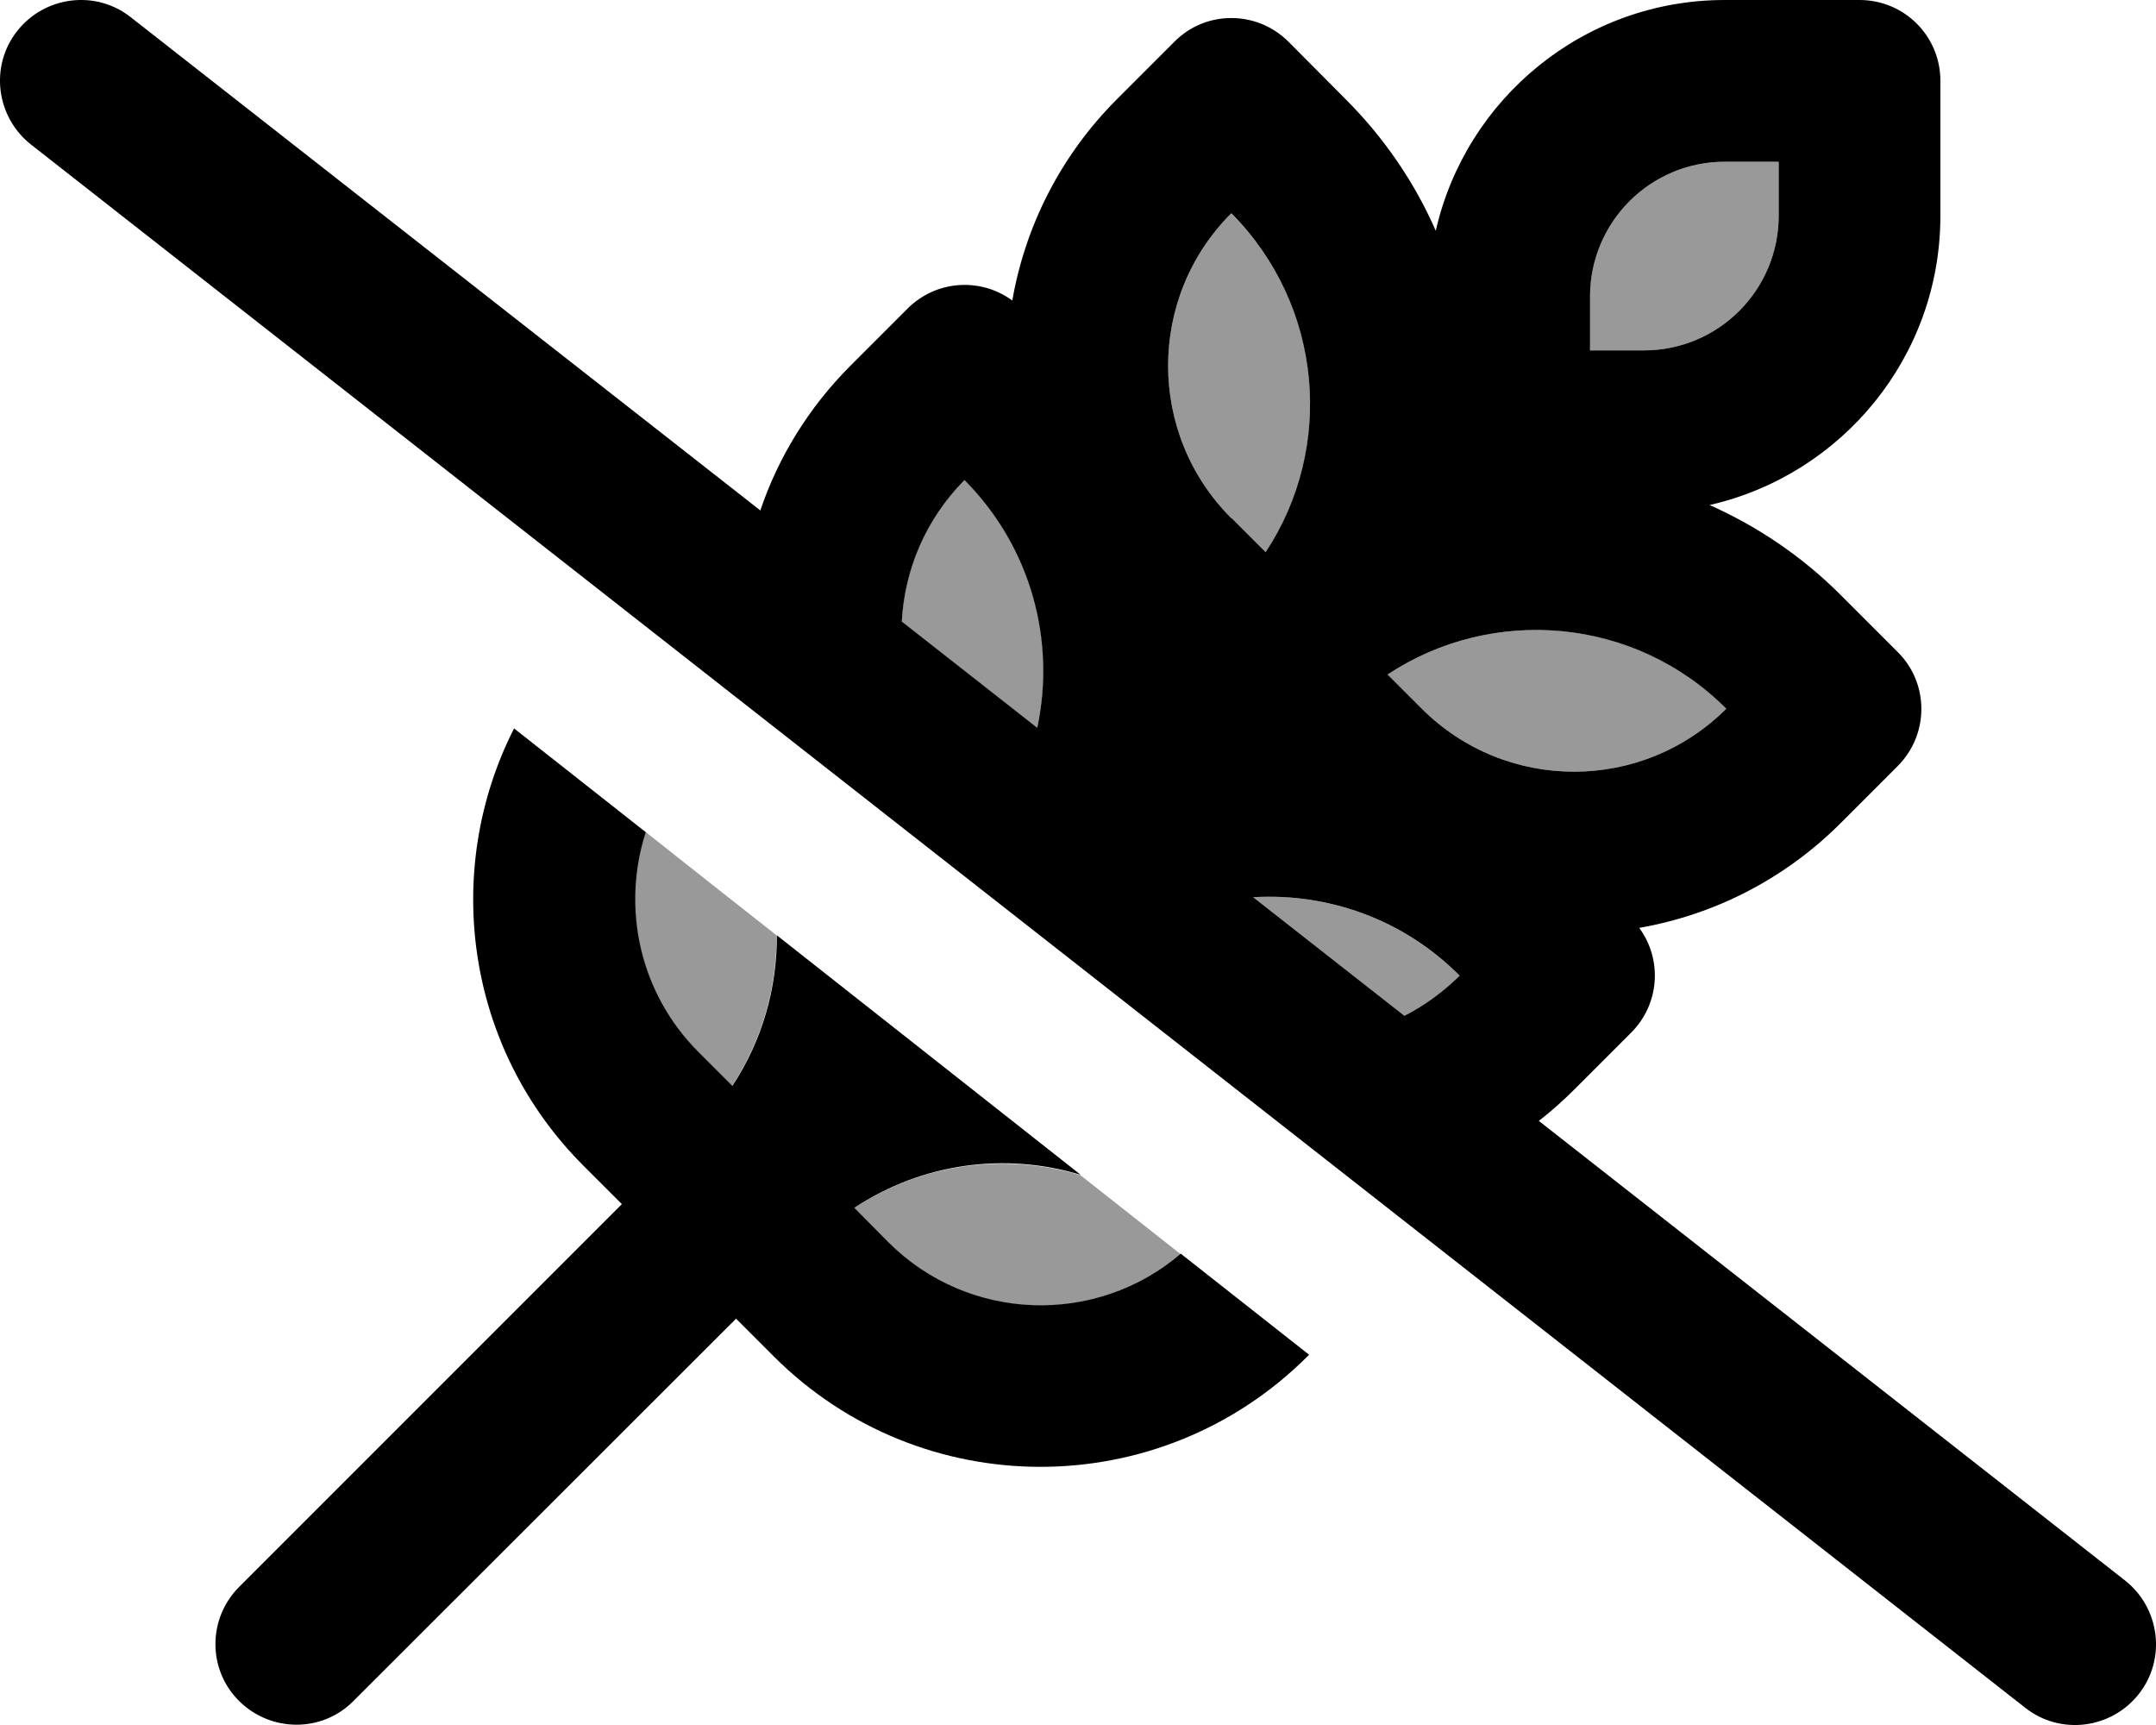
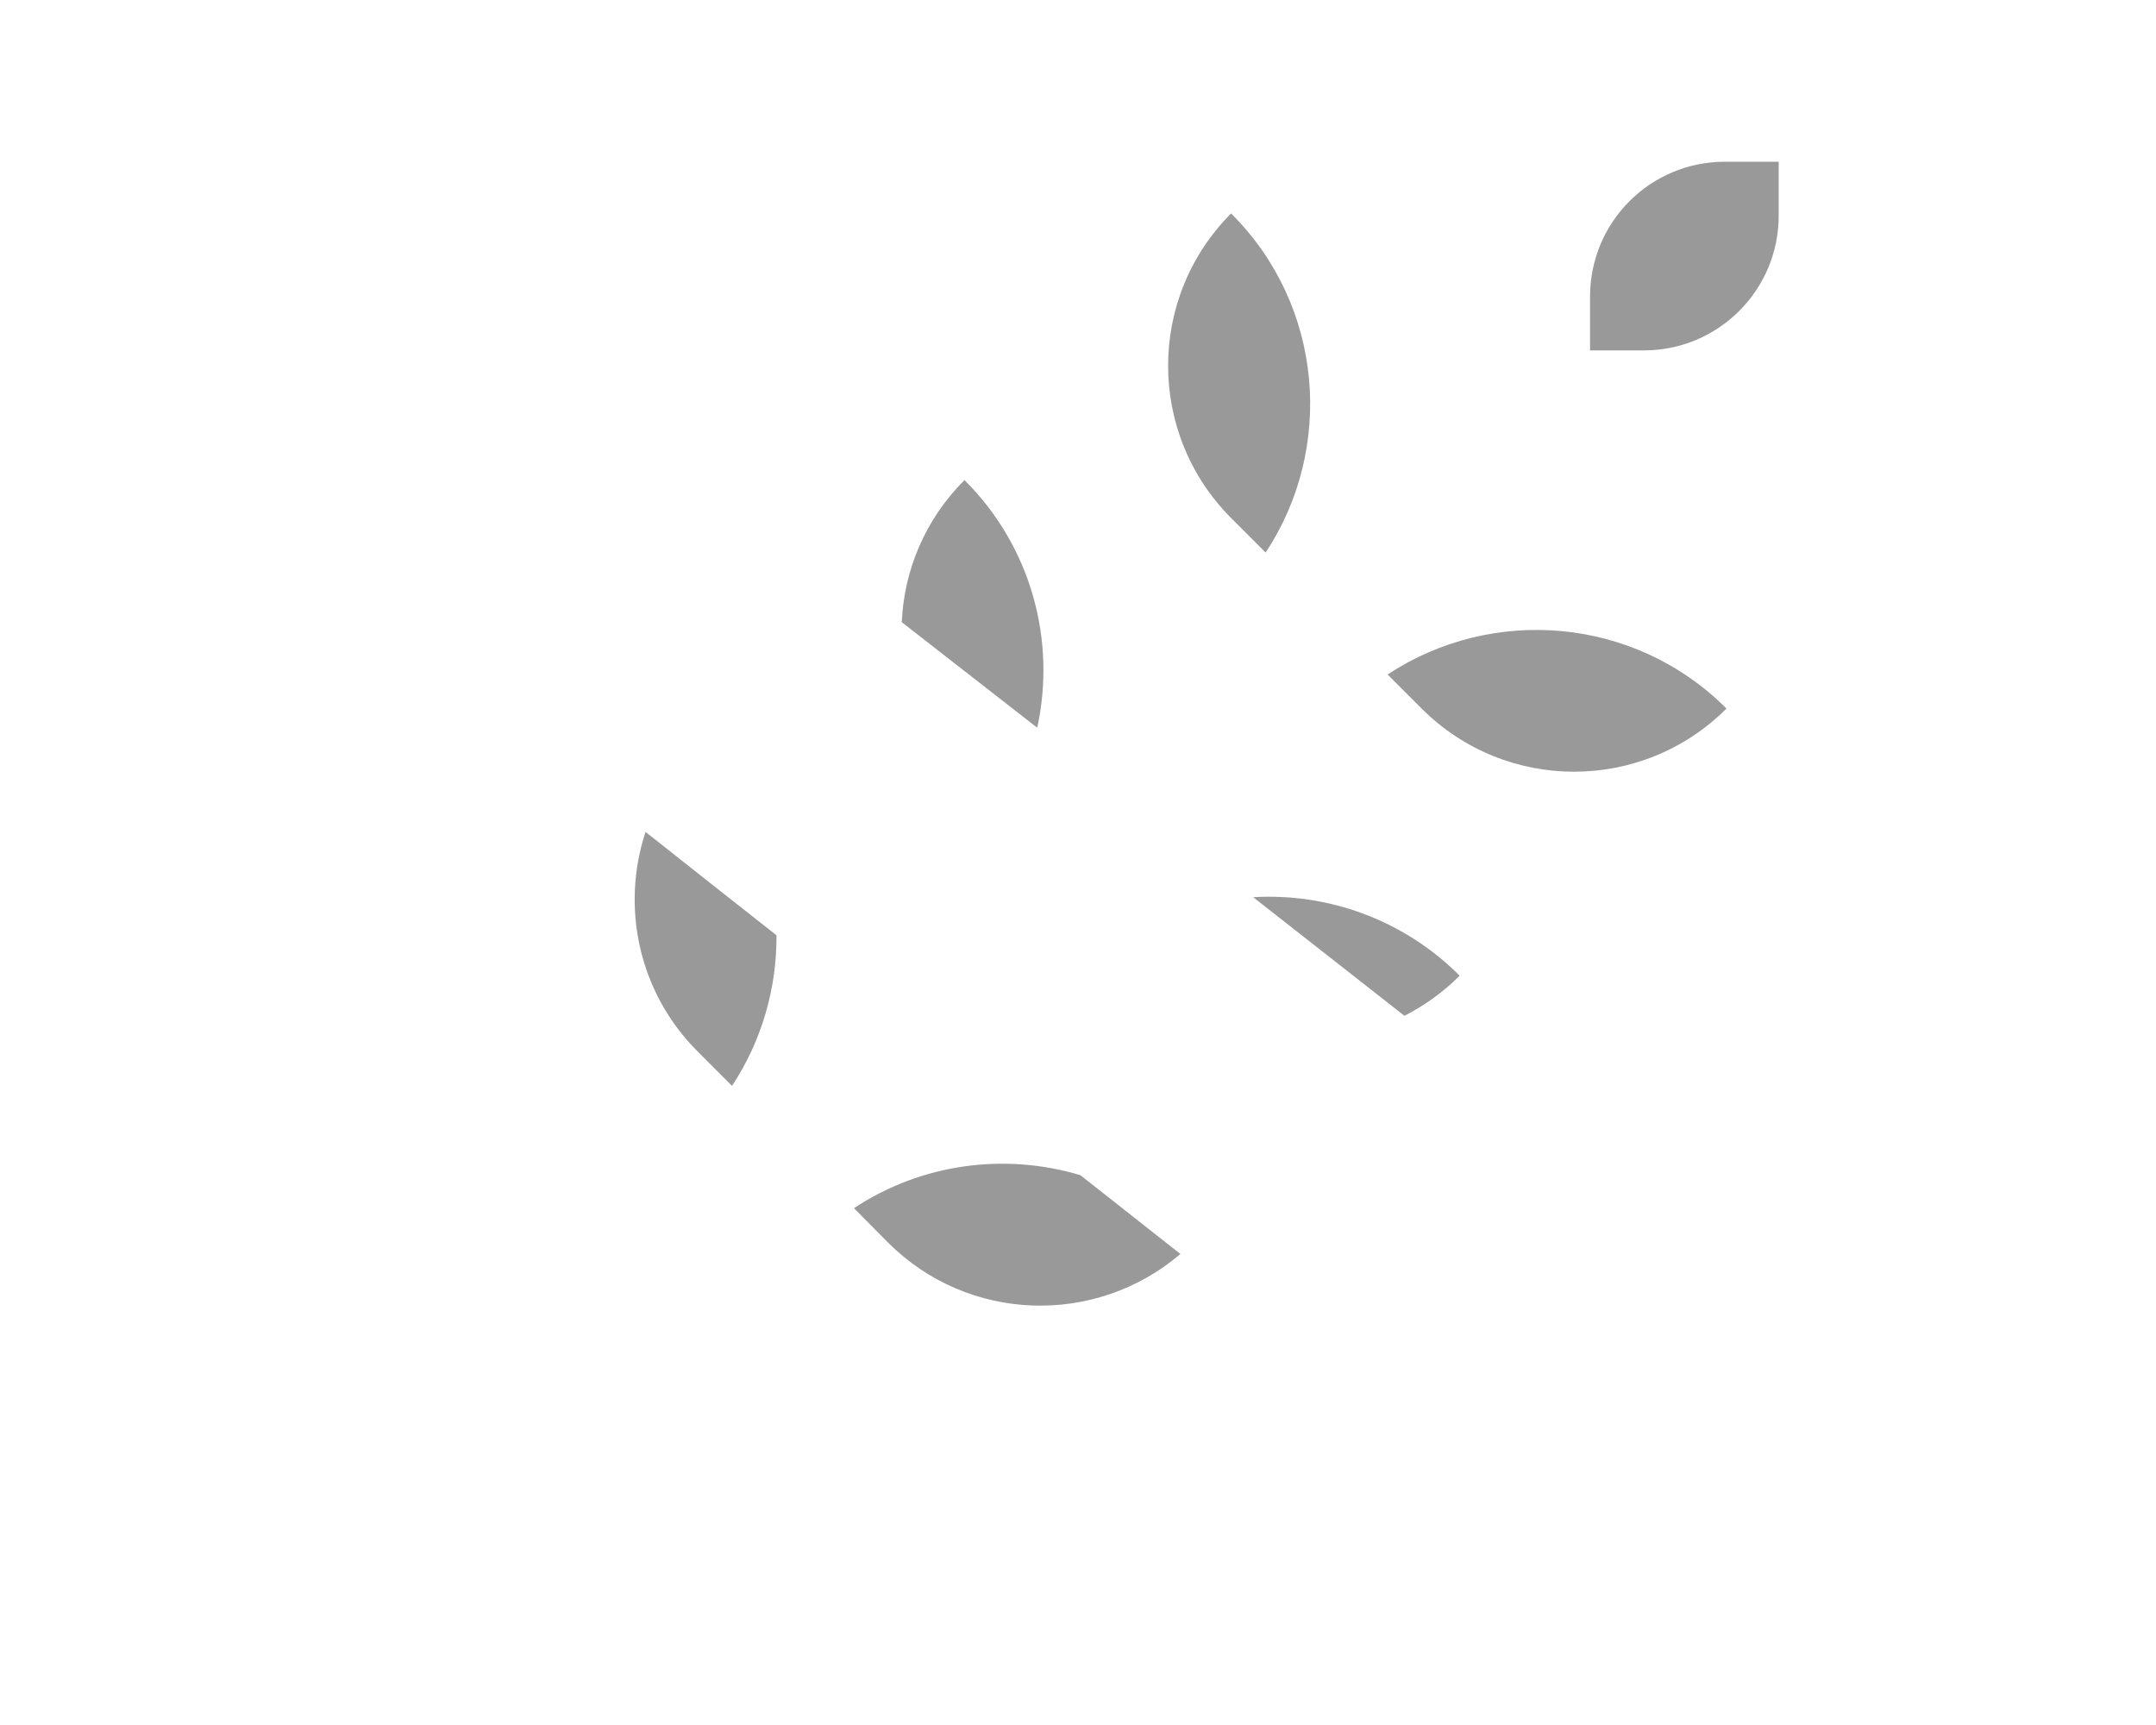
<svg xmlns="http://www.w3.org/2000/svg" viewBox="0 0 640 512">
  <defs>
    <style>.fa-secondary{opacity:.4}</style>
  </defs>
  <path class="fa-secondary" d="M191.6 247c-7.3 22.2-2.1 47.6 15.6 65.2l10.1 10.1c8.9-13.5 13.3-29.1 13.2-44.7c-13-10.2-26-20.5-38.9-30.7zm61.9 111.6l10.1 10.2c23.8 23.8 61.6 24.9 86.8 3.4c-9.9-7.8-19.8-15.6-29.7-23.4c-22.4-6.7-47.1-3.5-67.2 9.8zm14.1-174L307.9 216c5.6-25.7-1.6-53.6-21.6-73.5c-11.7 11.7-17.9 26.7-18.6 42zM365.5 63.3c-25 25-25 65.5 0 90.5L375.7 164c20.5-31 17.2-73.3-10.2-100.6zm6.5 203l44.9 35.2c5.9-3 11.5-7 16.4-11.9c-16.8-16.8-39.3-24.6-61.3-23.3zm39.9-66.1l10.1 10.1c25 25 65.5 25 90.5 0C485.2 183 443 179.7 411.9 200.2zM472 88l0 16 16 0c22.1 0 40-17.9 40-40l0-16-16 0c-22.1 0-40 17.9-40 40z" />
-   <path class="fa-primary" d="M38.8 5.1C28.4-3.1 13.3-1.2 5.1 9.2S-1.2 34.7 9.2 42.9l592 464c10.4 8.2 25.5 6.3 33.7-4.1s6.3-25.5-4.1-33.7l-174-136.4c3.6-2.8 7.1-5.9 10.5-9.3l16.9-16.9c8.5-8.5 9.3-21.7 2.4-31.1c21.9-3.8 42.9-14.2 59.8-31.1l16.9-16.9c9.4-9.4 9.4-24.6 0-33.9l-16.9-16.9c-11.6-11.6-24.8-20.4-38.9-26.7C546.8 140.9 576 105.9 576 64l0-40c0-13.3-10.7-24-24-24L512 0c-41.9 0-76.9 29.3-85.8 68.5C420 54.3 411 41 399.4 29.4L382.5 12.4c-9.4-9.4-24.6-9.4-33.9 0L331.6 29.4c-16.9 16.9-27.3 37.9-31.1 59.8c-9.4-6.9-22.6-6.1-31.1 2.4l-16.9 16.9c-12.5 12.5-21.5 27.3-26.8 43L38.8 5.1zM267.7 184.5c.8-15.3 7-30.3 18.6-42c19.9 20 27.1 47.8 21.6 73.5l-40.2-31.5zM372 266.3c22-1.3 44.5 6.4 61.3 23.3c-5 4.9-10.5 8.9-16.4 11.9L372 266.3zM173.3 346.1l11.3 11.3c0 0 0 0 0 0L71 471c-9.4 9.4-9.4 24.6 0 33.9s24.6 9.4 33.9 0L218.5 391.4l11.2 11.2c43.7 43.7 114.6 43.7 158.4 0l.5-.5-38.1-30c-25.1 21.5-63 20.4-86.8-3.4l-10.1-10.2c20.1-13.3 44.8-16.6 67.2-9.8l-90.2-71.1c.1 15.6-4.3 31.2-13.2 44.7l-10.1-10.1c-17.6-17.6-22.8-43-15.6-65.2l-39.1-30.8c-21.4 42.1-14.5 94.8 20.7 129.9zM512 48l16 0 0 16c0 22.1-17.9 40-40 40l-16 0 0-16c0-22.1 17.9-40 40-40zM365.5 153.8c-25-25-25-65.5 0-90.5c27.3 27.4 30.7 69.6 10.2 100.6l-10.1-10.1zm147 56.5c-25 25-65.5 25-90.5 0l-10.1-10.1c31-20.5 73.3-17.2 100.6 10.2z" />
</svg>